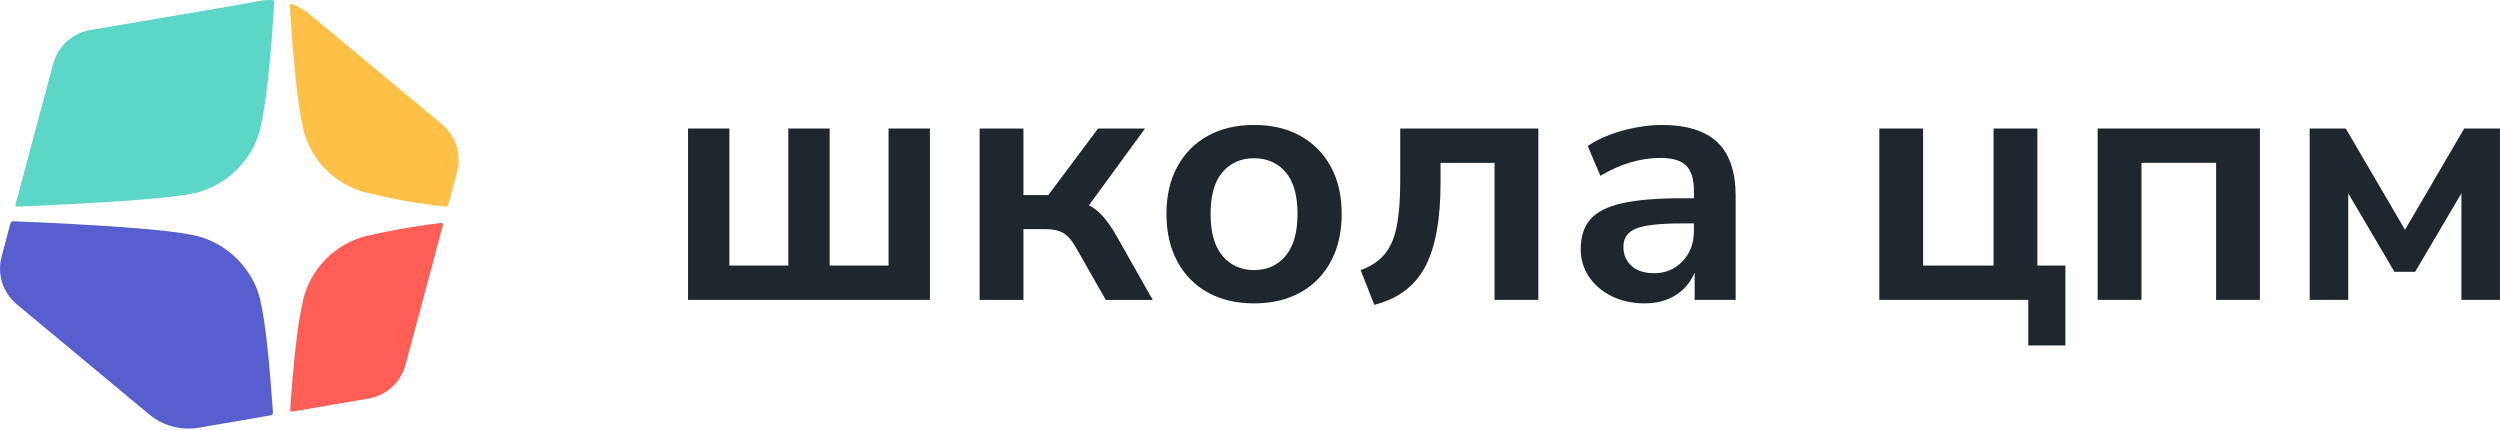
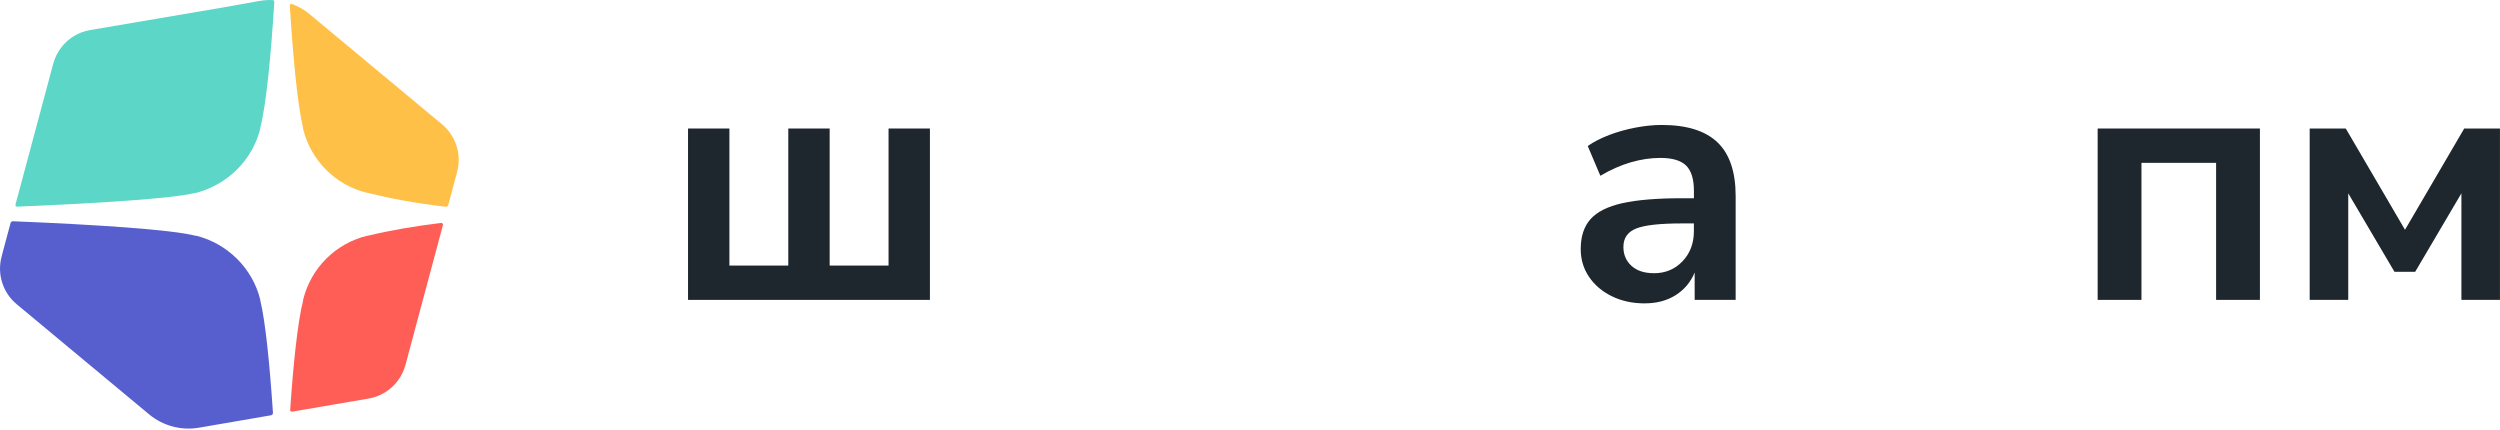
<svg xmlns="http://www.w3.org/2000/svg" width="640" height="110" viewBox="0 0 640 110" fill="none">
  <g clip-path="url(#clip0_3_329)">
    <path d="M50.056 49.371H50.238C58.34 47.211 64.637 40.914 66.614 32.995V32.813C68.158 26.802 69.373 14.208 70.222 0.486C70.24 0.243 70.049 0.026 69.806 0.017C68.713 -0.026 67.603 0.043 66.51 0.226C65.747 0.356 57.576 1.822 56.804 1.96C43.091 4.32 36.785 5.343 23.072 7.694C20.088 8.205 17.486 9.819 15.699 12.126C14.763 13.34 14.051 14.754 13.635 16.298C12.499 20.539 14.945 11.302 12.499 20.539C11.05 26.013 6.956 41.235 3.964 52.363C3.886 52.641 4.111 52.91 4.398 52.901C24.902 52.051 43.898 50.863 50.047 49.371H50.056Z" fill="#5BD6C7" />
    <path d="M94.162 60.352H93.98C85.879 62.33 79.582 68.635 77.604 76.728V76.91C76.225 82.288 75.106 92.922 74.282 104.926C74.265 105.212 74.516 105.438 74.794 105.386C80.041 104.484 84.37 103.738 85.506 103.547C96.808 101.604 83.069 103.972 94.362 102.029C97.346 101.517 99.948 99.904 101.734 97.597C102.671 96.382 103.382 94.969 103.799 93.425C106.999 81.49 110.191 69.555 113.392 57.62C113.47 57.325 113.218 57.038 112.915 57.073C106.071 57.897 99.74 58.999 94.162 60.352Z" fill="#FF5E57" />
    <path d="M77.595 32.813V32.995C79.573 41.096 85.879 47.394 93.971 49.371H94.153C100.052 50.88 106.791 52.077 114.094 52.927C114.398 52.962 114.676 52.771 114.754 52.476C115.508 49.649 116.272 46.83 117.026 44.002C117.139 43.577 117.226 43.161 117.295 42.736C117.92 38.659 116.376 34.513 113.166 31.833C113.123 31.798 113.08 31.755 113.036 31.72C108.708 28.12 104.371 24.512 100.043 20.913C93.121 15.162 86.208 9.403 79.287 3.652C77.925 2.516 76.39 1.631 74.768 1.024C74.473 0.911 74.161 1.154 74.187 1.466C75.028 14.806 76.173 26.95 77.604 32.822L77.595 32.813Z" fill="#FFC048" />
    <path d="M66.623 76.91V76.728C64.646 68.627 58.166 62.33 50.247 60.352H50.065C43.803 58.747 24.243 57.498 3.322 56.64C3.036 56.631 2.785 56.822 2.706 57.091C1.692 60.873 0.928 63.691 0.668 64.68L0.408 65.712C-0.789 70.179 0.72 74.924 4.276 77.882C8.648 81.525 13.028 85.159 17.4 88.802C24.321 94.553 31.234 100.312 38.156 106.063C41.712 109.02 46.379 110.269 50.932 109.489C52.598 109.203 61.15 107.728 69.373 106.314C69.676 106.262 69.893 105.985 69.876 105.672C69.052 93.356 67.968 82.383 66.632 76.901L66.623 76.91Z" fill="#575FCF" />
    <path d="M176.137 76.771V32.899H186.728V67.985H201.803V32.899H212.394V67.985H227.469V32.899H238.059V76.771H176.146H176.137Z" fill="#1E272E" />
-     <path d="M250.784 76.771V32.899H261.999V49.943H268.365L281.107 32.899H293.129L278.774 52.545C280.153 53.265 281.393 54.263 282.495 55.555C283.605 56.839 284.724 58.47 285.86 60.447L295.098 76.78H283.076L275.721 63.856C274.584 61.766 273.431 60.369 272.269 59.684C271.106 58.999 269.536 58.652 267.559 58.652H261.999V76.78H250.784V76.771Z" fill="#1E272E" />
-     <path d="M321.041 77.665C316.496 77.665 312.549 76.737 309.201 74.88C305.853 73.024 303.251 70.379 301.395 66.935C299.539 63.5 298.611 59.441 298.611 54.775C298.611 50.108 299.539 46.075 301.395 42.666C303.251 39.257 305.853 36.629 309.201 34.773C312.549 32.917 316.496 31.989 321.041 31.989C325.586 31.989 329.532 32.917 332.881 34.773C336.229 36.629 338.831 39.257 340.687 42.666C342.543 46.075 343.471 50.117 343.471 54.775C343.471 59.432 342.543 63.492 340.687 66.935C338.831 70.379 336.229 73.024 332.881 74.88C329.532 76.737 325.577 77.665 321.041 77.665ZM321.041 69.138C324.389 69.138 327.078 67.924 329.116 65.504C331.146 63.084 332.169 59.511 332.169 54.783C332.169 50.056 331.154 46.422 329.116 44.063C327.078 41.703 324.389 40.515 321.041 40.515C317.693 40.515 314.995 41.695 312.966 44.063C310.927 46.431 309.912 50.004 309.912 54.783C309.912 59.563 310.927 63.084 312.966 65.504C314.995 67.924 317.693 69.138 321.041 69.138Z" fill="#1E272E" />
-     <path d="M351.815 78.029L348.32 69.147C350.835 68.254 352.839 66.953 354.33 65.244C355.822 63.535 356.889 61.176 357.514 58.157C358.138 55.139 358.459 51.236 358.459 46.448V32.899H393.813V76.771H382.598V41.686H368.781V46.803C368.781 56.258 367.445 63.448 364.791 68.384C362.128 73.319 357.809 76.537 351.824 78.029H351.815Z" fill="#1E272E" />
    <path d="M421.075 77.665C417.9 77.665 415.081 77.049 412.601 75.826C410.12 74.603 408.177 72.938 406.772 70.847C405.367 68.757 404.664 66.389 404.664 63.761C404.664 60.534 405.497 57.975 407.18 56.093C408.854 54.211 411.577 52.849 415.342 52.008C419.106 51.175 424.163 50.75 430.503 50.75H433.643V48.868C433.643 45.875 432.984 43.724 431.666 42.406C430.347 41.087 428.135 40.428 425.03 40.428C422.576 40.428 420.069 40.801 417.493 41.547C414.917 42.293 412.323 43.447 409.686 44.999L406.46 37.375C408.012 36.3 409.851 35.354 411.976 34.547C414.101 33.741 416.339 33.116 418.707 32.665C421.066 32.214 423.295 31.989 425.395 31.989C431.796 31.989 436.549 33.472 439.663 36.43C442.768 39.388 444.329 43.984 444.329 50.204V76.763H433.834V69.763C432.819 72.218 431.197 74.143 428.985 75.548C426.774 76.953 424.137 77.656 421.092 77.656L421.075 77.665ZM423.408 69.945C426.34 69.945 428.777 68.93 430.72 66.892C432.663 64.862 433.635 62.286 433.635 59.172V57.195H430.581C424.961 57.195 421.058 57.628 418.872 58.496C416.686 59.363 415.593 60.933 415.593 63.206C415.593 65.183 416.278 66.796 417.658 68.054C419.037 69.312 420.945 69.936 423.4 69.936L423.408 69.945Z" fill="#1E272E" />
-     <path d="M519.236 88.437V76.771H481.106V32.899H492.321V67.985H510.354V32.899H521.569V67.985H528.742V88.437H519.236Z" fill="#1E272E" />
    <path d="M537 76.771V32.899H578.538V76.771H567.323V41.686H548.215V76.771H537Z" fill="#1E272E" />
    <path d="M591.28 76.771V32.899H600.517L615.679 58.825L630.84 32.899H639.991V76.771H630.12V49.492L618.281 69.589H612.99L601.15 49.492V76.771H591.28Z" fill="#1E272E" />
  </g>
  <defs>
    <clipPath id="clip0_3_329">
      <rect width="640" height="109.723" fill="white" />
    </clipPath>
  </defs>
</svg>